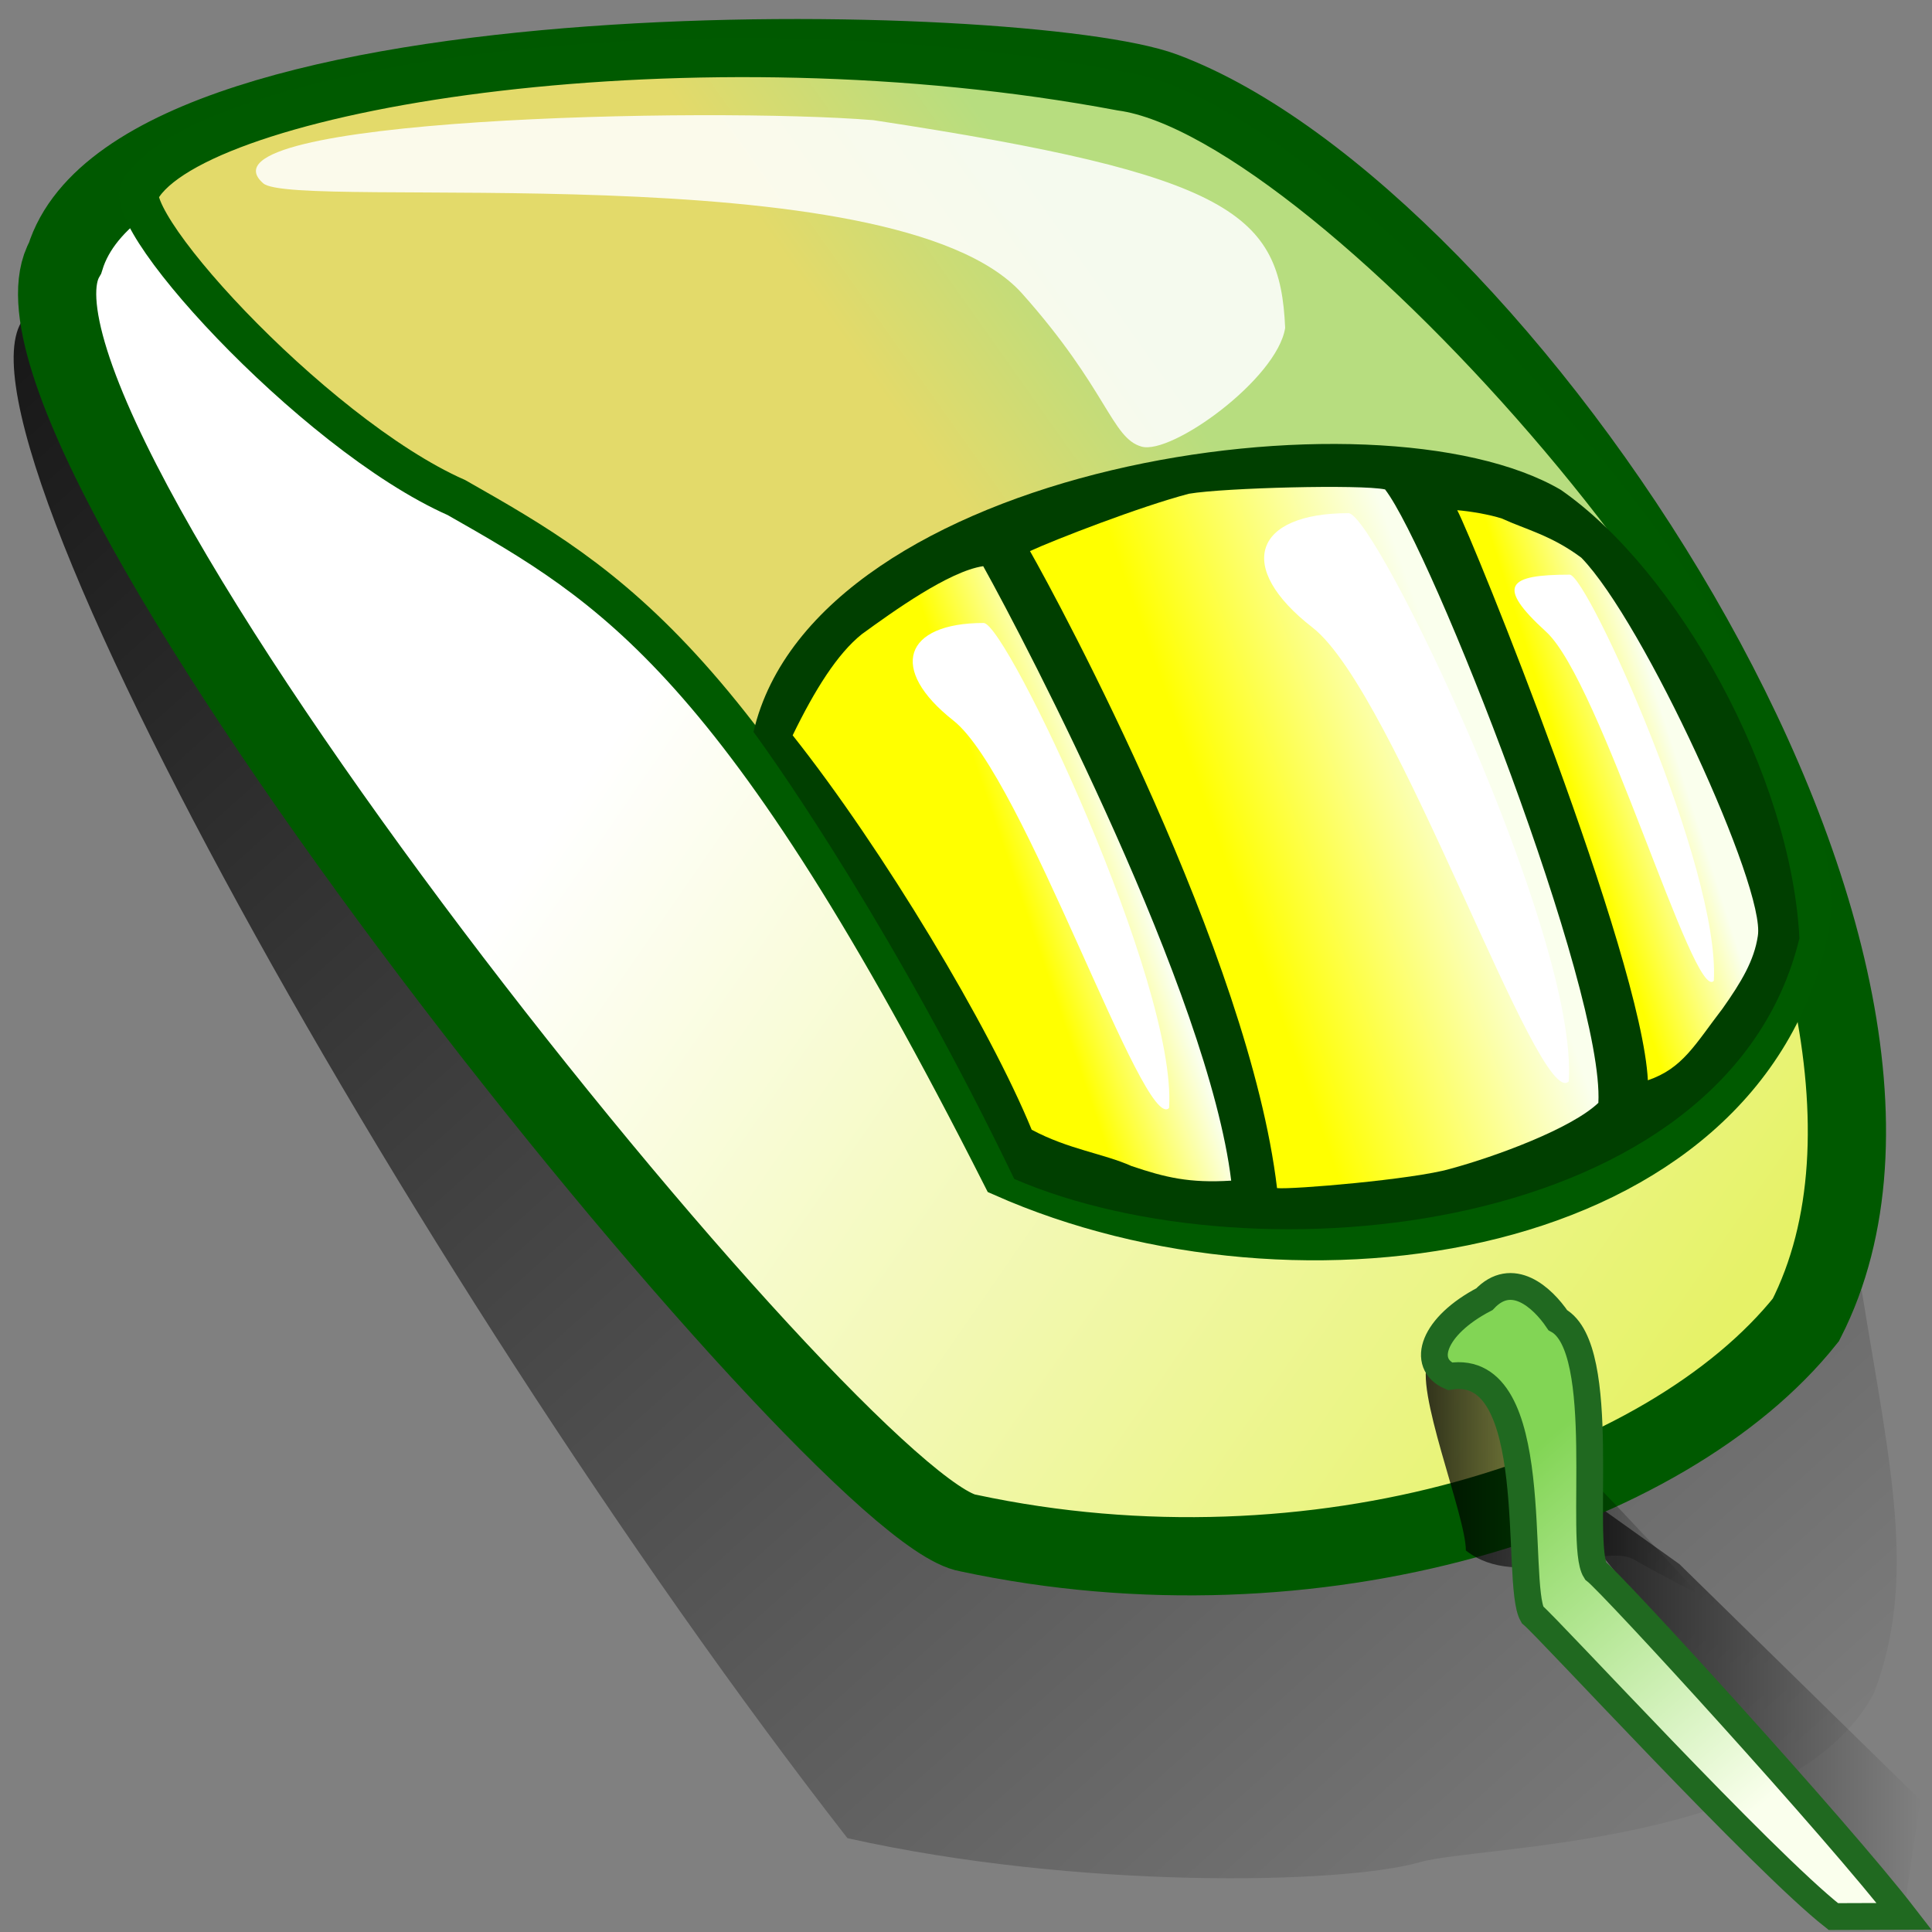
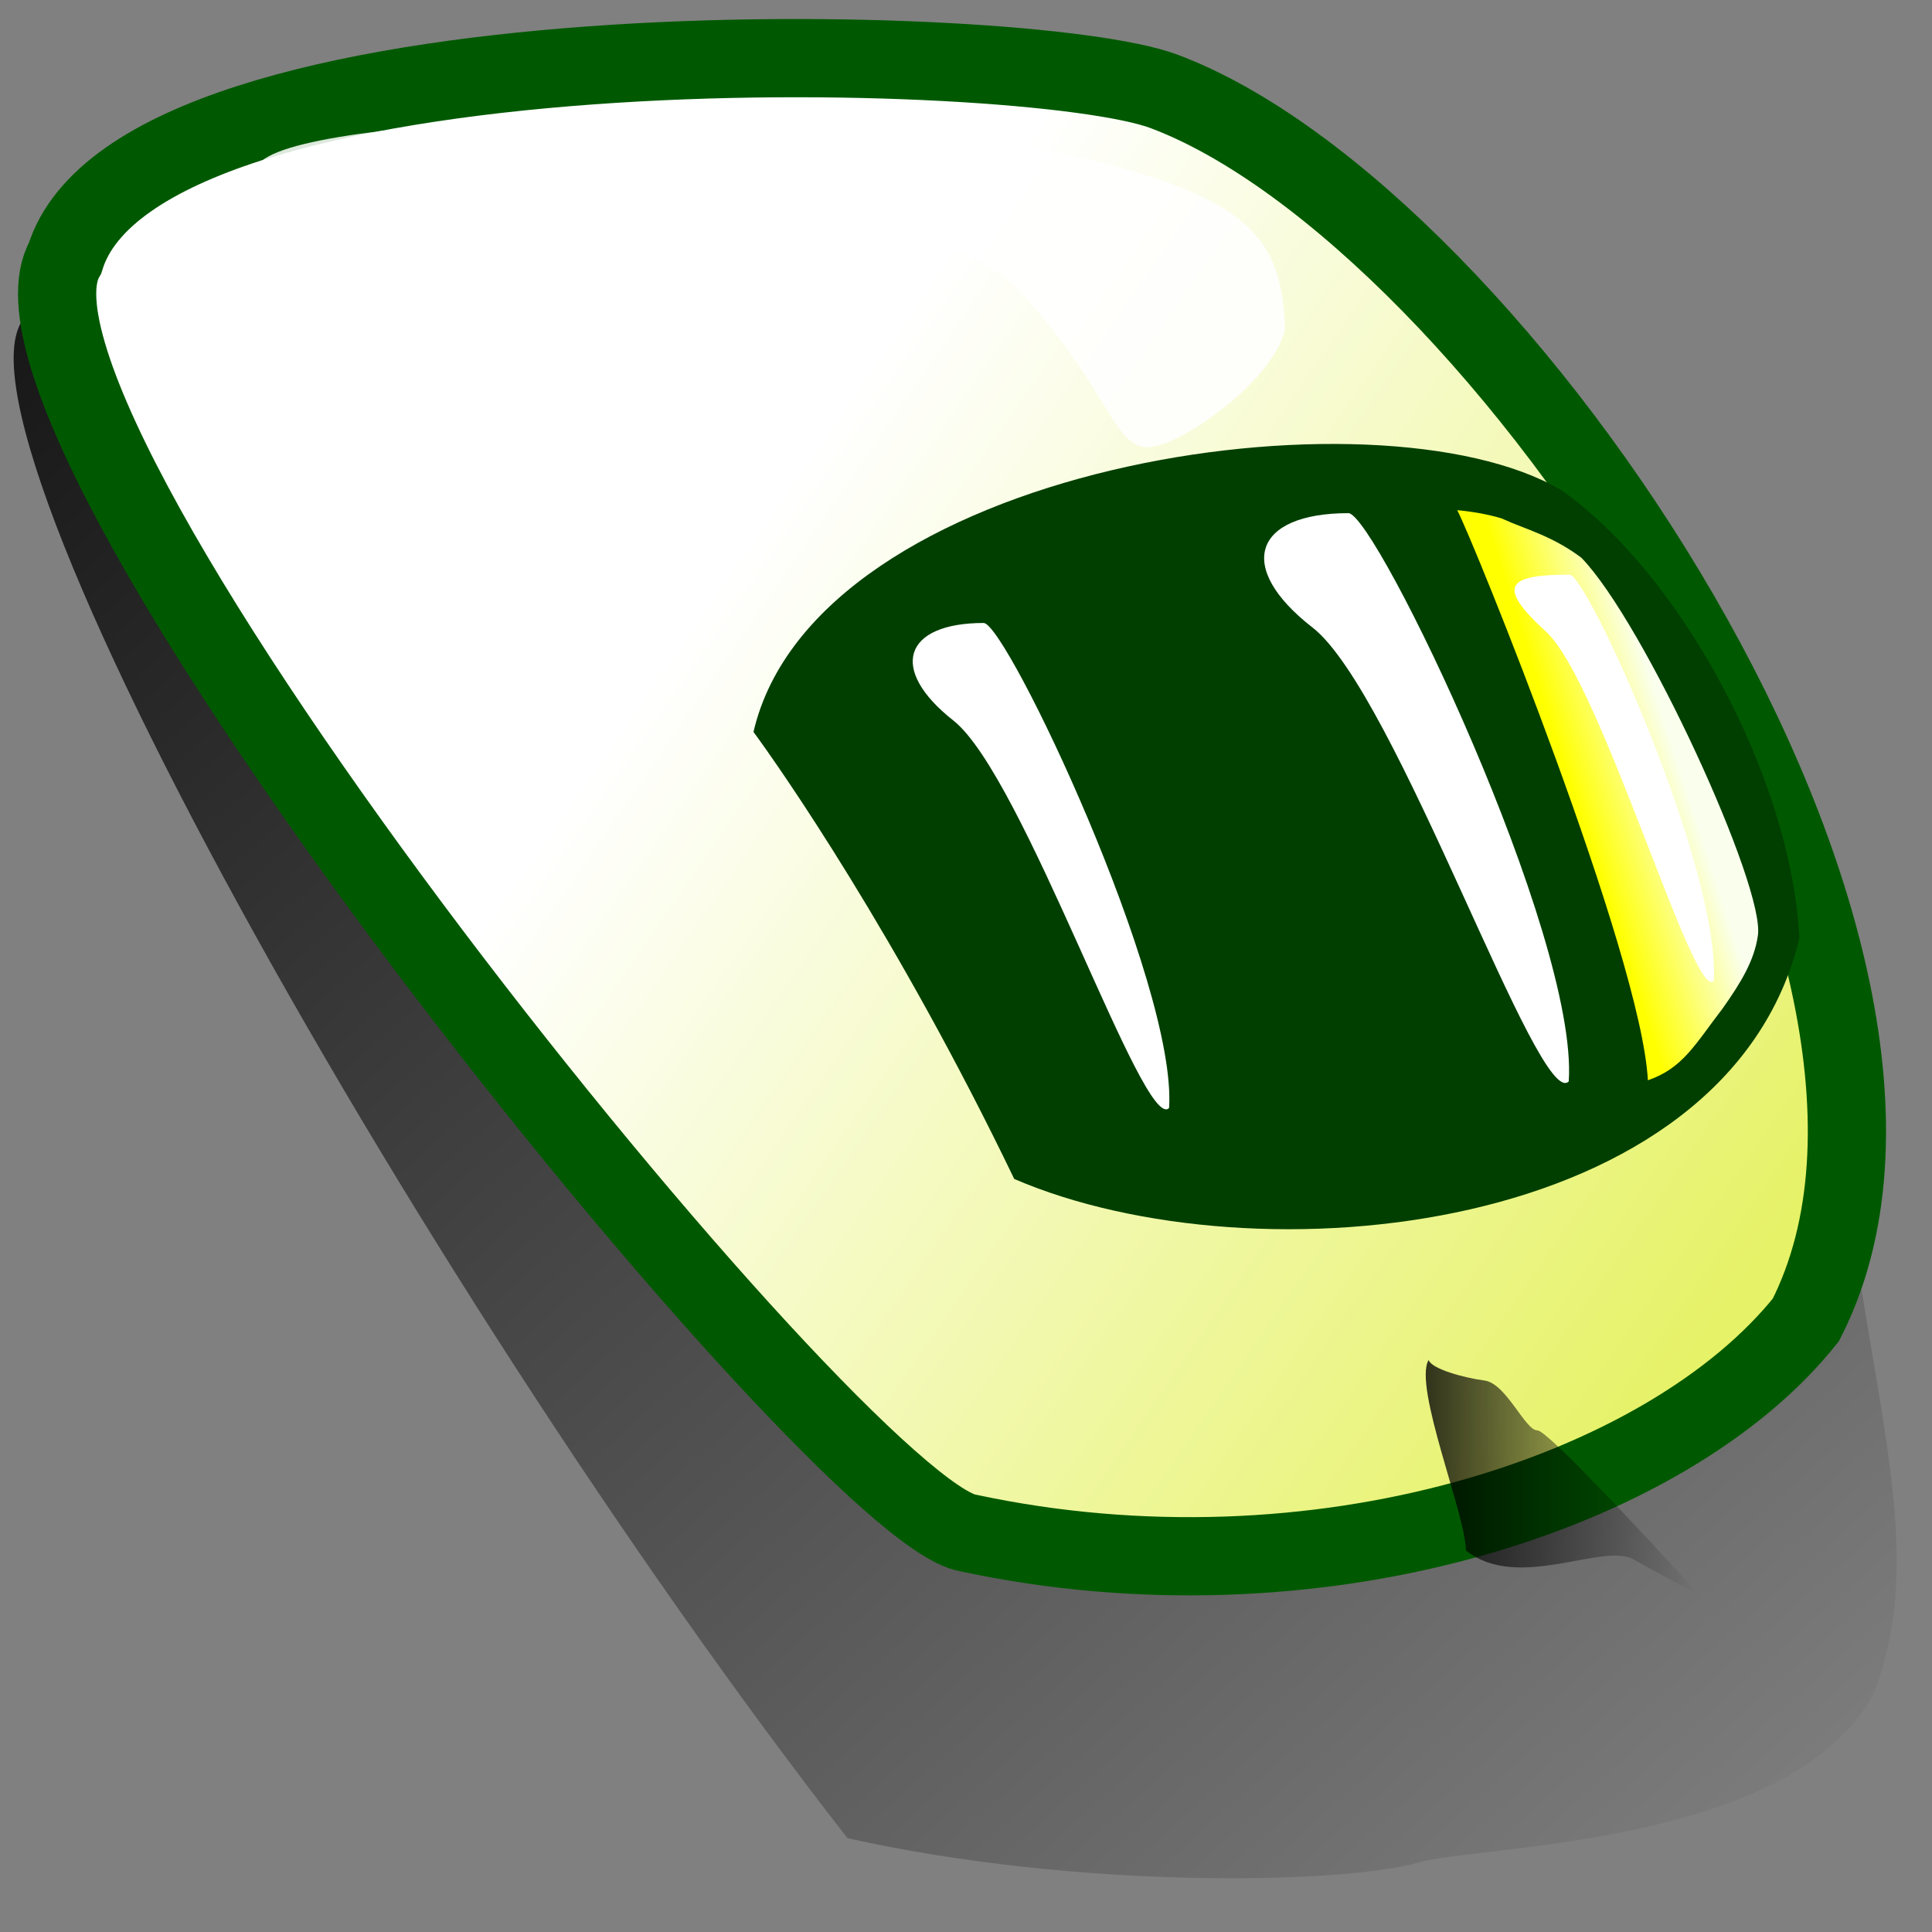
<svg xmlns="http://www.w3.org/2000/svg" xmlns:xlink="http://www.w3.org/1999/xlink" version="1.0" x="0" y="0" width="437.5" height="437.5" id="svg1">
  <rect width="100%" height="100%" fill="#808080" stroke="none" />
  <defs id="defs3">
    <linearGradient id="linearGradient638">
      <stop style="stop-color:#faffed;stop-opacity:1;" offset="0" id="stop639" />
      <stop style="stop-color:#82d555;stop-opacity:1;" offset="1" id="stop640" />
    </linearGradient>
    <linearGradient id="linearGradient635">
      <stop style="stop-color:#faffed;stop-opacity:1;" offset="0" id="stop636" />
      <stop style="stop-color:#82d5ca;stop-opacity:1;" offset="1" id="stop637" />
    </linearGradient>
    <linearGradient id="linearGradient632">
      <stop style="stop-color:#b5ff00;stop-opacity:1;" offset="0" id="stop633" />
      <stop style="stop-color:#dfffff;stop-opacity:1;" offset="1" id="stop634" />
    </linearGradient>
    <linearGradient id="linearGradient629">
      <stop style="stop-color:#e3da6a;stop-opacity:1;" offset="0" id="stop630" />
      <stop style="stop-color:#b7dd7f;stop-opacity:1;" offset="1" id="stop631" />
    </linearGradient>
    <linearGradient id="linearGradient580">
      <stop style="stop-color:#000000;stop-opacity:0.824;" offset="0" id="stop581" />
      <stop style="stop-color:#000000;stop-opacity:0;" offset="1" id="stop582" />
    </linearGradient>
    <linearGradient id="linearGradient53">
      <stop style="stop-color:#faffed;stop-opacity:1;" offset="0" id="stop54" />
      <stop style="stop-color:#ffff00;stop-opacity:1;" offset="1" id="stop55" />
    </linearGradient>
    <linearGradient id="linearGradient48">
      <stop style="stop-color:#e6f267;stop-opacity:1;" offset="0" id="stop49" />
      <stop style="stop-color:#ffffff;stop-opacity:1;" offset="1" id="stop50" />
    </linearGradient>
    <linearGradient x1="0.814" y1="0.922" x2="0.235" y2="0.609" id="linearGradient51" xlink:href="#linearGradient48" gradientTransform="scale(1,1)" />
    <linearGradient x1="0.752" y1="0.438" x2="0.525" y2="0.547" id="linearGradient52" xlink:href="#linearGradient53" />
    <linearGradient x1="0.793" y1="0.445" x2="0.38" y2="0.625" id="linearGradient32" xlink:href="#linearGradient53" />
    <linearGradient x1="0.723" y1="0.453" x2="0.446" y2="0.617" id="linearGradient33" xlink:href="#linearGradient53" />
    <radialGradient cx="0.5" cy="0.5" r="0.5" fx="0.5" fy="0.5" id="radialGradient579" xlink:href="#linearGradient53" />
    <linearGradient x1="0.545" y1="0.484" x2="0.678" y2="0.414" id="linearGradient582" xlink:href="#linearGradient629" />
    <linearGradient x1="0.752" y1="0.797" x2="0.364" y2="0.195" id="linearGradient583" xlink:href="#linearGradient638" />
    <linearGradient x1="3.87096554e-2" y1="7.81249329e-2" x2="0.987" y2="0.961" id="linearGradient589" xlink:href="#linearGradient580" />
    <linearGradient x1="9.42673211e-8" y1="1.63859966e-7" x2="1" y2="1.63859966e-7" id="linearGradient648" xlink:href="#linearGradient580" />
    <linearGradient x1="-1.5531117e-7" y1="1.75809774e-7" x2="1" y2="1.75809774e-7" id="linearGradient650" xlink:href="#linearGradient580" />
  </defs>
-   <path d="M 342.612 327.297 L 380.295 354.188 L 434.859 407.61 L 430.64 436.148 L 342.612 327.297 z " style="font-size:12;fill:url(#linearGradient650);fill-rule:evenodd;" id="path649" />
  <path d="M 191.899 416.251 C 244.081 427.909 304.028 426.724 321.541 421.689 C 335.018 417.814 406.063 418.135 424.378 383.334 C 434.252 357.444 427.947 331.54 421.591 292.291 C 399.761 260.169 73.84 50.107 9.034 69.738 C -24.822 78.677 92.724 288.836 191.899 416.251 z " style="font-size:12;fill:url(#linearGradient589);fill-rule:evenodd;" id="path645" />
  <path d="M 219.298 347.164 C 298.032 364.007 377.486 338.328 408.94 298.885 C 451.425 215.651 338.705 48.78 263.544 20.674 C 232.555 9.109 31.564 3.985 14.735 58.435 C -7.913 97.926 190.241 342.542 219.298 347.164 z " style="font-size:12;fill:url(#linearGradient51);fill-rule:evenodd;stroke:#005900;stroke-width:17.714;" id="path582" />
-   <path d="M 226.911 266.524 C 167.498 149.155 138.774 132.817 103.356 112.672 C 70.548 98.18 23.676 46.341 32.532 41.896 C 48.167 19.799 157.284 2.475 253.788 20.633 C 301.844 27.161 418.695 160.66 409.784 210.001 C 395.53 281.144 294.135 296.36 226.911 266.524 z " style="font-size:12;fill:url(#linearGradient582);fill-rule:evenodd;stroke:#005a00;stroke-width:8.857;" id="path584" />
  <path d="M 170.626 165.745 C 184.677 105.292 311.736 86.483 353.449 110.93 C 379.87 129.262 405.568 175.363 407.477 212.48 C 391.122 279.95 284.297 290.518 229.673 266.974 C 203.085 211.73 176.478 173.677 170.626 165.745 z " style="font-size:12;fill:#003f00;fill-rule:evenodd;" id="path644" />
-   <path d="M 179.498 166.511 C 184.502 156.214 189.615 148.041 195.167 143.601 C 202.124 138.548 214.893 129.344 222.646 128.21 C 232.535 145.967 273.686 225.113 278.803 267.357 C 269.351 267.95 263.919 266.648 256.233 264.052 C 249.904 261.212 242.01 260.303 233.627 255.831 C 224.171 232.742 200.006 192.376 179.498 166.511 z " style="font-size:12;fill:url(#linearGradient52);fill-rule:evenodd;stroke-width:7.225;" id="path585" />
  <path d="M 329.987 115.537 C 332.569 115.725 337.302 116.493 340.139 117.435 C 345.376 119.866 351.27 121.194 358.095 126.294 C 372.219 140.801 399.899 201.104 398.058 211.955 C 397.242 217.473 394.35 222.344 390.072 228.392 C 383.848 236.49 381.082 241.926 373.159 244.626 C 371.729 216.475 333.458 121.951 329.987 115.537 z " style="font-size:12;fill:url(#linearGradient33);fill-rule:evenodd;stroke-width:7.22;" id="path586" />
  <path d="M 323.502 307.974 C 319.987 313.959 331.949 343.141 331.949 351.112 C 343.808 360.512 362.931 349.161 369.975 353.147 C 377.019 357.132 384.767 361.118 384.767 361.118 C 384.767 361.118 350.974 323.915 348.157 323.915 C 345.339 323.915 341.113 313.287 336.182 312.623 C 331.251 311.959 324.207 309.966 323.502 307.974 z " style="font-size:12;fill:url(#linearGradient648);fill-rule:evenodd;" id="path647" />
-   <path d="M 233.24 124.793 C 238.731 122.257 258.153 114.713 269.235 111.806 C 277.33 110.442 308.203 109.664 313.646 110.83 C 324.099 124.376 363.317 224.059 361.949 249.742 C 355.79 255.595 338.745 261.877 328.44 264.671 C 320.127 267.089 292.454 269.405 289.184 269.047 C 282.914 216.275 239.895 136.487 233.24 124.793 z " style="font-size:12;fill:url(#linearGradient32);fill-rule:evenodd;stroke-width:7.22;stroke-linecap:round;" id="path587" />
-   <path d="M 352.758 298.942 C 364.435 305.34 357.459 349.68 361.271 355.674 C 365.226 358.716 415.902 414.135 431.202 433.95 L 415.165 434.006 C 399.141 421.42 350.801 368.809 347.003 365.635 C 342.95 358.468 349.635 308.291 328.337 311.665 C 321.717 308.8 324.496 300.274 336.145 294.198 C 342.374 287.6 349.22 293.696 352.758 298.942 z " style="font-size:12;fill:url(#linearGradient583);stroke:#206920;stroke-width:6.069;" id="path581" />
  <path d="M 291.024 74.252 C 289.879 48.517 279.324 39.596 197.761 27.21 C 160.369 24.168 42.798 26.766 59.586 41.492 C 66.366 47.795 202.485 34.244 231.425 66.434 C 250.789 88.164 251.682 99.202 258.5 101.134 C 265.317 103.067 289.217 85.788 291.024 74.252 z " style="font-size:12;fill:#ffffff;fill-opacity:0.867;fill-rule:evenodd;" id="path643" />
  <path d="M 305.381 116.204 C 283.855 116.204 279.634 128.443 297.205 142.092 C 316.188 156.838 348.447 251.813 355.245 244.879 C 357.416 211.769 311.608 116.557 305.381 116.204 z " style="font-size:12;fill:#ffffff;fill-rule:evenodd;" id="path648" />
  <path d="M 355.471 130.13 C 341.388 130.13 338.625 132.575 350.122 143.068 C 362.543 154.404 383.649 227.415 388.097 222.084 C 389.517 196.631 359.546 130.401 355.471 130.13 z " style="font-size:12;fill:#ffffff;fill-rule:evenodd;" id="path650" />
  <path d="M 222.774 141.072 C 204.659 141.072 201.106 151.518 215.893 163.168 C 231.869 175.755 259.016 256.819 264.737 250.9 C 266.564 222.64 228.014 141.373 222.774 141.072 z " style="font-size:12;fill:#ffffff;fill-rule:evenodd;" id="path652" />
</svg>